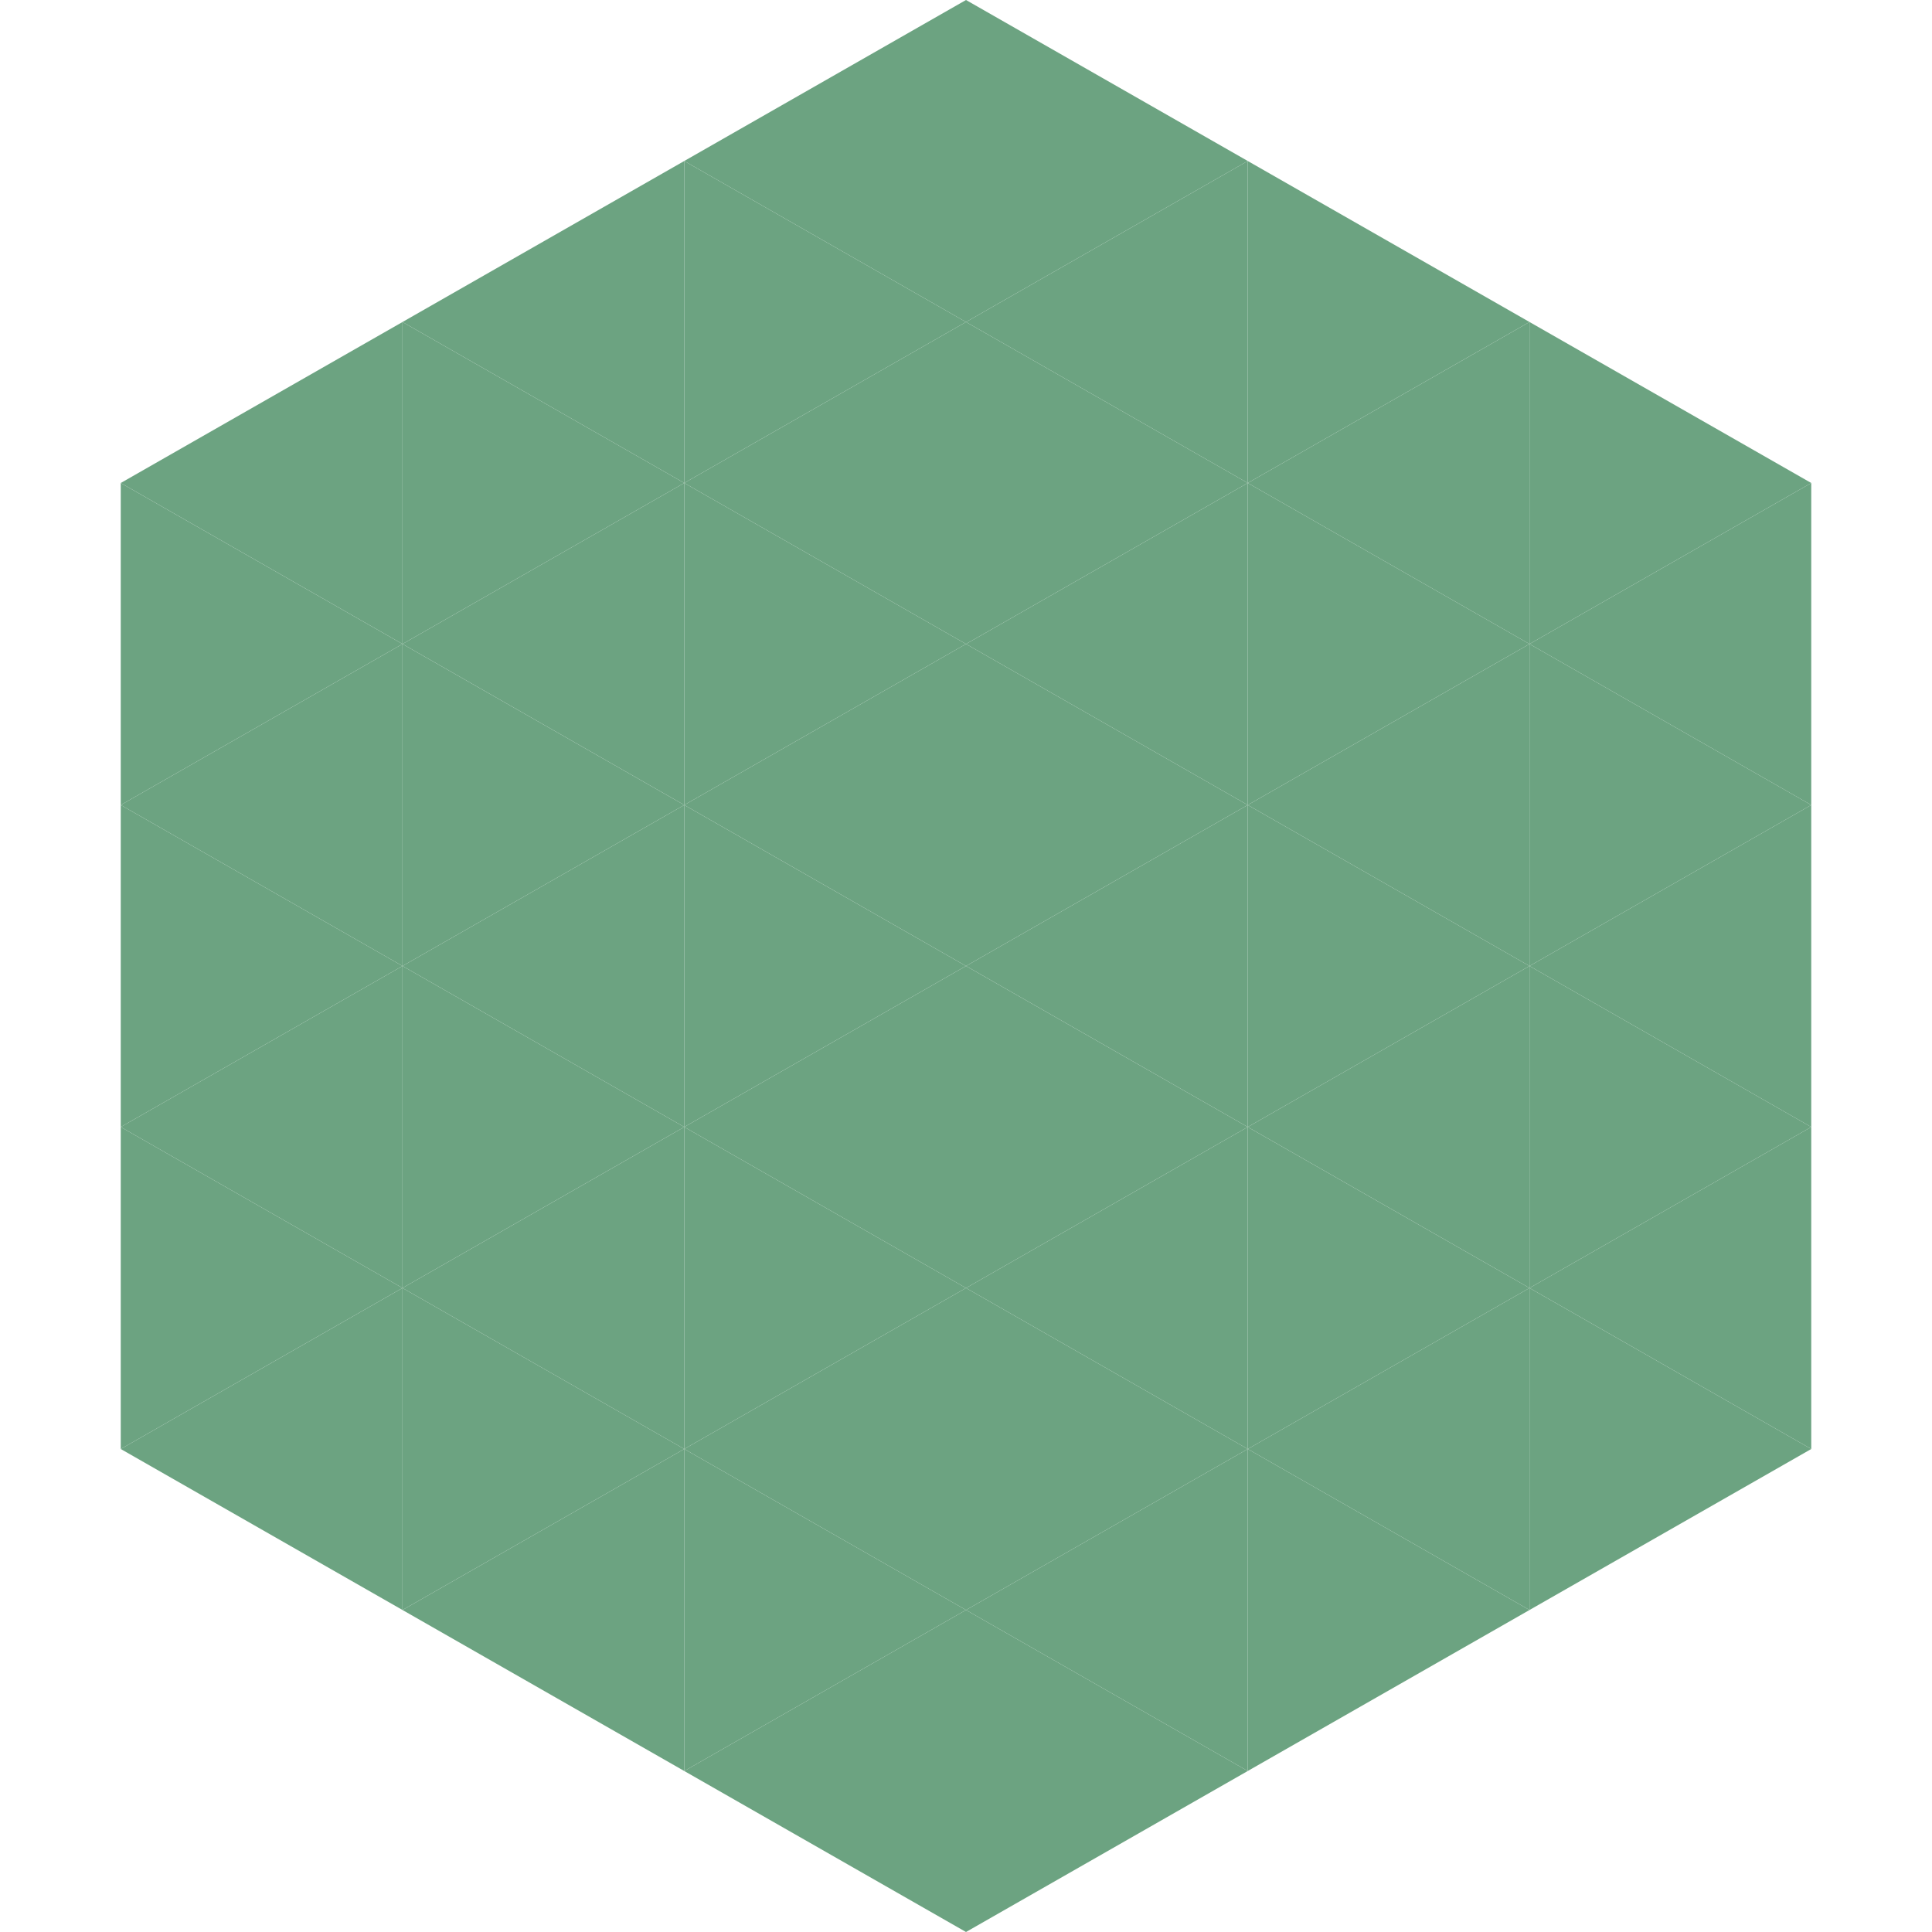
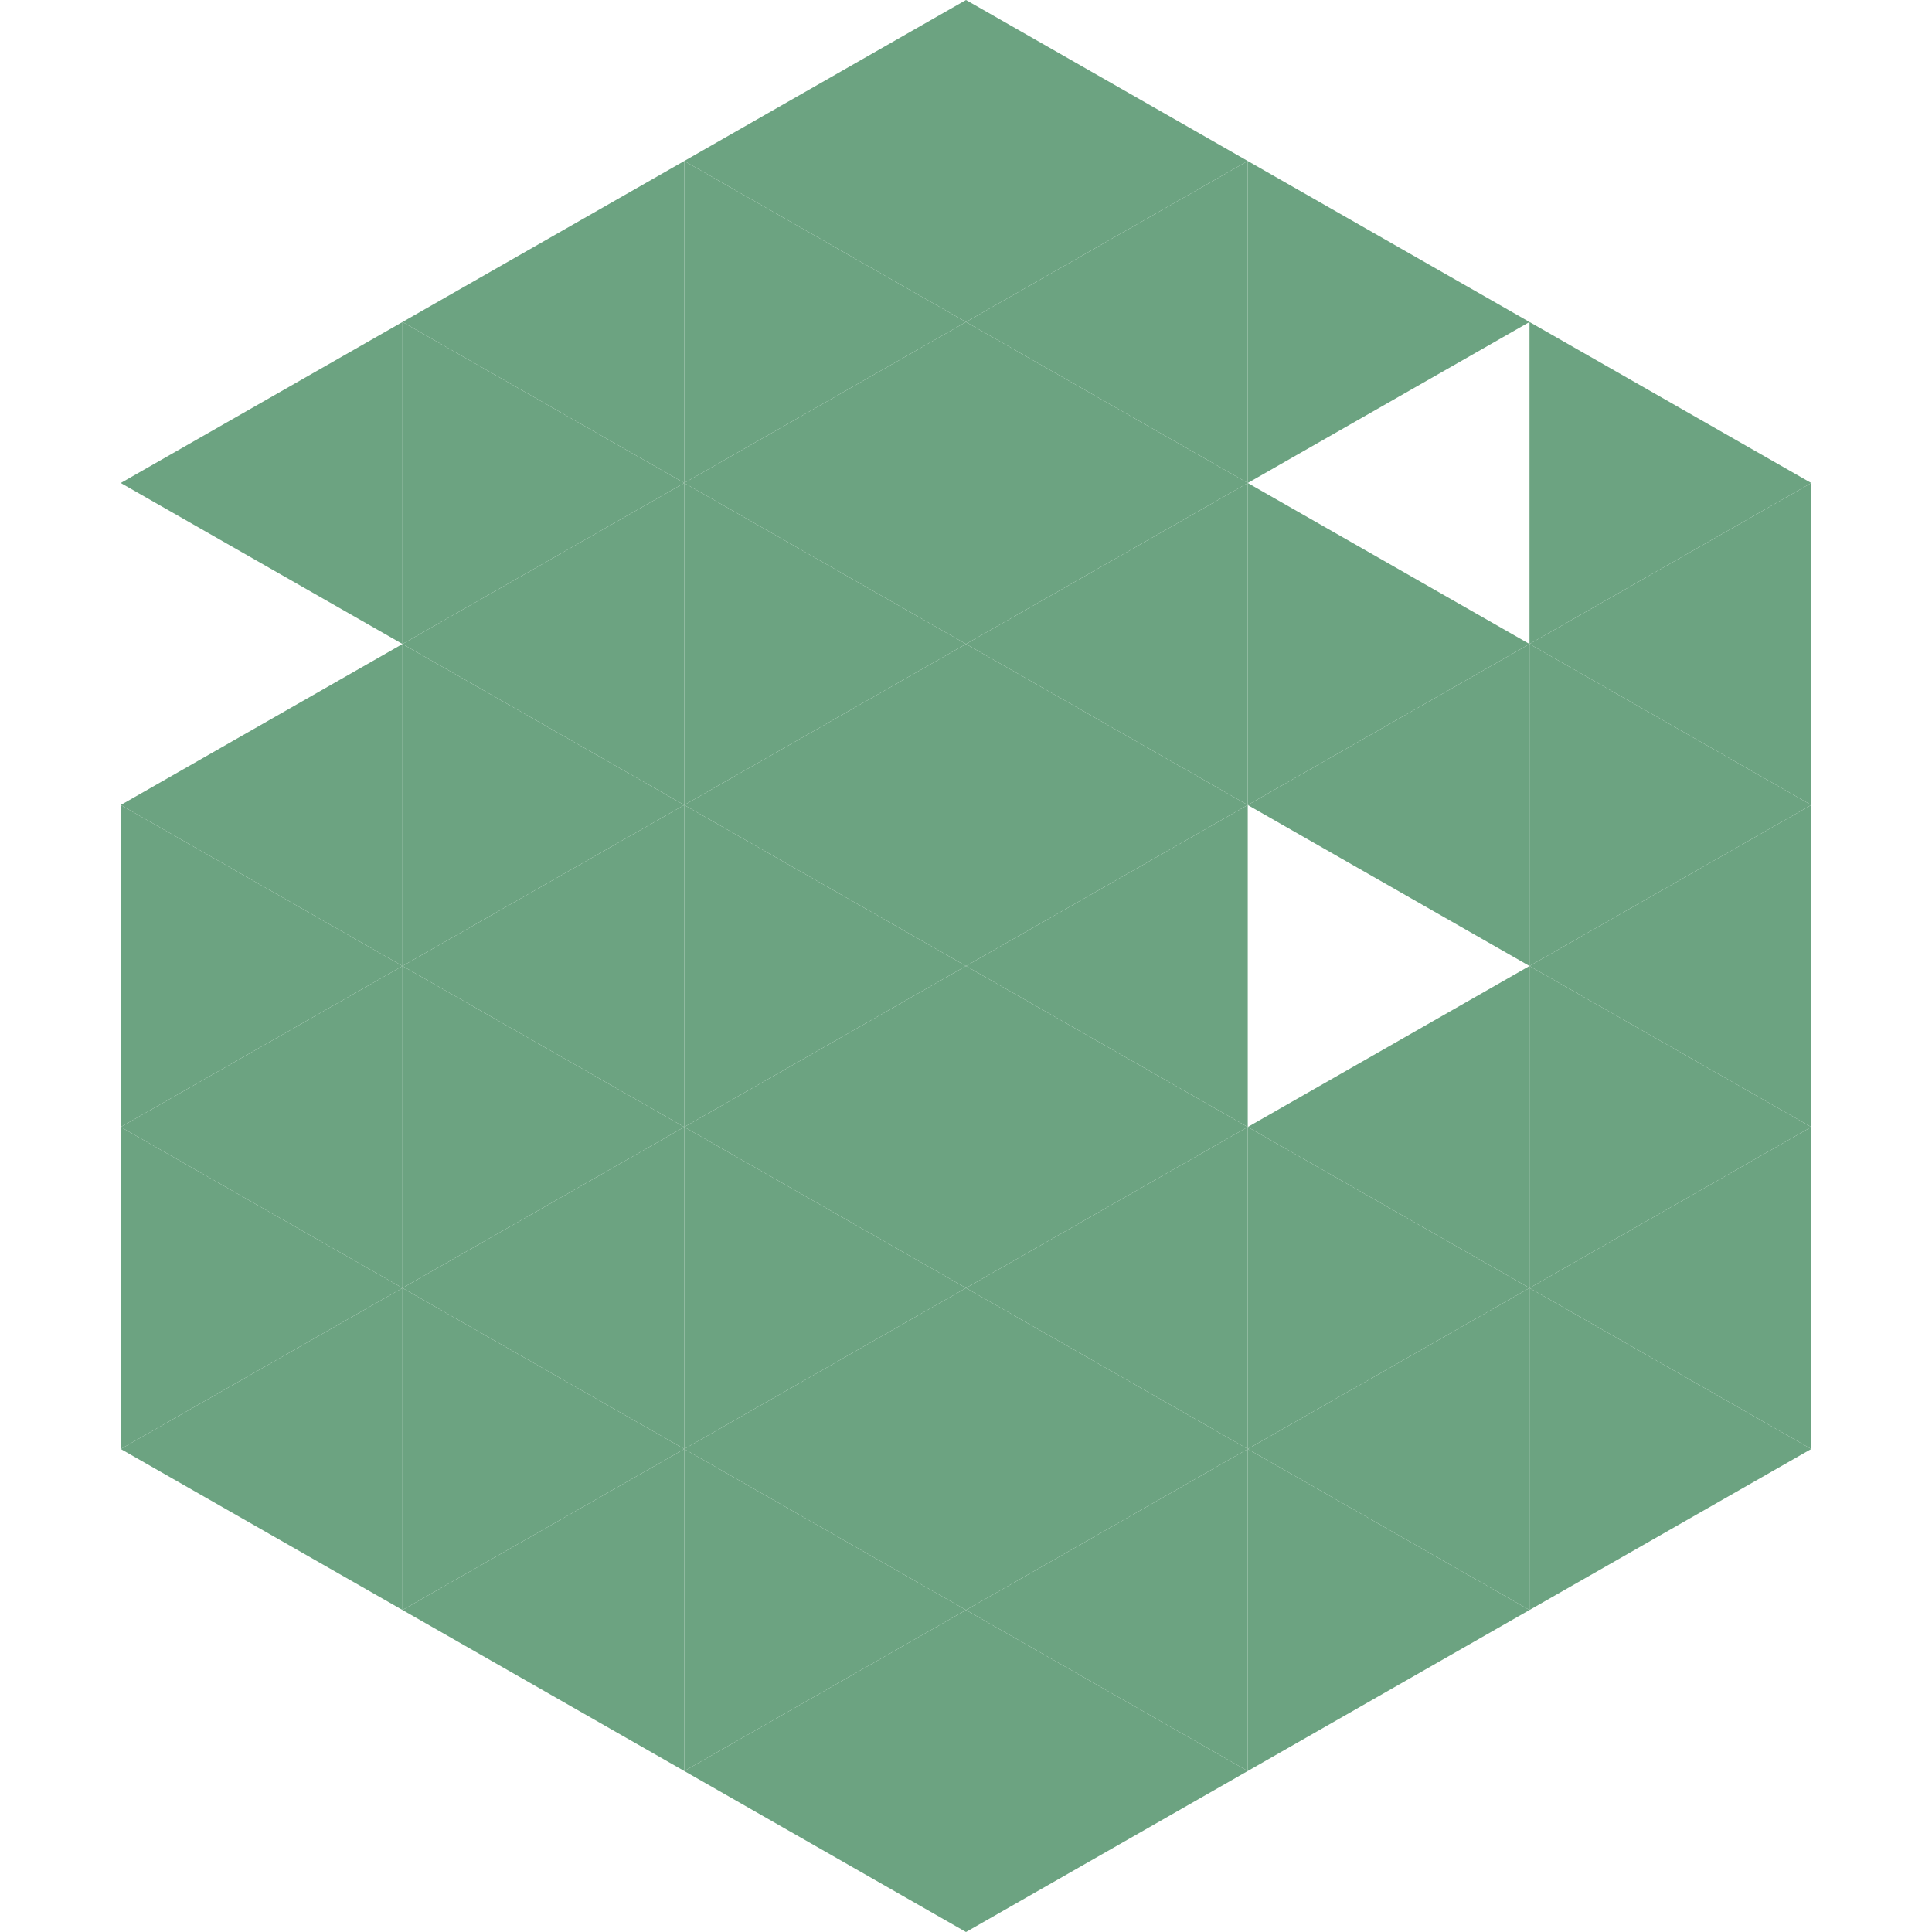
<svg xmlns="http://www.w3.org/2000/svg" width="240" height="240">
  <polygon points="50,40 15,60 50,80" style="fill:rgb(108,163,129)" />
  <polygon points="190,40 225,60 190,80" style="fill:rgb(108,163,129)" />
-   <polygon points="15,60 50,80 15,100" style="fill:rgb(108,163,129)" />
  <polygon points="225,60 190,80 225,100" style="fill:rgb(108,163,129)" />
  <polygon points="50,80 15,100 50,120" style="fill:rgb(108,163,129)" />
  <polygon points="190,80 225,100 190,120" style="fill:rgb(108,163,129)" />
  <polygon points="15,100 50,120 15,140" style="fill:rgb(108,163,129)" />
  <polygon points="225,100 190,120 225,140" style="fill:rgb(108,163,129)" />
  <polygon points="50,120 15,140 50,160" style="fill:rgb(108,163,129)" />
  <polygon points="190,120 225,140 190,160" style="fill:rgb(108,163,129)" />
  <polygon points="15,140 50,160 15,180" style="fill:rgb(108,163,129)" />
  <polygon points="225,140 190,160 225,180" style="fill:rgb(108,163,129)" />
  <polygon points="50,160 15,180 50,200" style="fill:rgb(108,163,129)" />
  <polygon points="190,160 225,180 190,200" style="fill:rgb(108,163,129)" />
  <polygon points="15,180 50,200 15,220" style="fill:rgb(255,255,255); fill-opacity:0" />
  <polygon points="225,180 190,200 225,220" style="fill:rgb(255,255,255); fill-opacity:0" />
  <polygon points="50,0 85,20 50,40" style="fill:rgb(255,255,255); fill-opacity:0" />
  <polygon points="190,0 155,20 190,40" style="fill:rgb(255,255,255); fill-opacity:0" />
  <polygon points="85,20 50,40 85,60" style="fill:rgb(108,163,129)" />
  <polygon points="155,20 190,40 155,60" style="fill:rgb(108,163,129)" />
  <polygon points="50,40 85,60 50,80" style="fill:rgb(108,163,129)" />
-   <polygon points="190,40 155,60 190,80" style="fill:rgb(108,163,129)" />
  <polygon points="85,60 50,80 85,100" style="fill:rgb(108,163,129)" />
  <polygon points="155,60 190,80 155,100" style="fill:rgb(108,163,129)" />
  <polygon points="50,80 85,100 50,120" style="fill:rgb(108,163,129)" />
  <polygon points="190,80 155,100 190,120" style="fill:rgb(108,163,129)" />
  <polygon points="85,100 50,120 85,140" style="fill:rgb(108,163,129)" />
-   <polygon points="155,100 190,120 155,140" style="fill:rgb(108,163,129)" />
  <polygon points="50,120 85,140 50,160" style="fill:rgb(108,163,129)" />
  <polygon points="190,120 155,140 190,160" style="fill:rgb(108,163,129)" />
  <polygon points="85,140 50,160 85,180" style="fill:rgb(108,163,129)" />
  <polygon points="155,140 190,160 155,180" style="fill:rgb(108,163,129)" />
  <polygon points="50,160 85,180 50,200" style="fill:rgb(108,163,129)" />
  <polygon points="190,160 155,180 190,200" style="fill:rgb(108,163,129)" />
  <polygon points="85,180 50,200 85,220" style="fill:rgb(108,163,129)" />
  <polygon points="155,180 190,200 155,220" style="fill:rgb(108,163,129)" />
  <polygon points="120,0 85,20 120,40" style="fill:rgb(108,163,129)" />
  <polygon points="120,0 155,20 120,40" style="fill:rgb(108,163,129)" />
  <polygon points="85,20 120,40 85,60" style="fill:rgb(108,163,129)" />
  <polygon points="155,20 120,40 155,60" style="fill:rgb(108,163,129)" />
  <polygon points="120,40 85,60 120,80" style="fill:rgb(108,163,129)" />
  <polygon points="120,40 155,60 120,80" style="fill:rgb(108,163,129)" />
  <polygon points="85,60 120,80 85,100" style="fill:rgb(108,163,129)" />
  <polygon points="155,60 120,80 155,100" style="fill:rgb(108,163,129)" />
  <polygon points="120,80 85,100 120,120" style="fill:rgb(108,163,129)" />
  <polygon points="120,80 155,100 120,120" style="fill:rgb(108,163,129)" />
  <polygon points="85,100 120,120 85,140" style="fill:rgb(108,163,129)" />
  <polygon points="155,100 120,120 155,140" style="fill:rgb(108,163,129)" />
  <polygon points="120,120 85,140 120,160" style="fill:rgb(108,163,129)" />
  <polygon points="120,120 155,140 120,160" style="fill:rgb(108,163,129)" />
  <polygon points="85,140 120,160 85,180" style="fill:rgb(108,163,129)" />
  <polygon points="155,140 120,160 155,180" style="fill:rgb(108,163,129)" />
  <polygon points="120,160 85,180 120,200" style="fill:rgb(108,163,129)" />
  <polygon points="120,160 155,180 120,200" style="fill:rgb(108,163,129)" />
  <polygon points="85,180 120,200 85,220" style="fill:rgb(108,163,129)" />
  <polygon points="155,180 120,200 155,220" style="fill:rgb(108,163,129)" />
  <polygon points="120,200 85,220 120,240" style="fill:rgb(108,163,129)" />
  <polygon points="120,200 155,220 120,240" style="fill:rgb(108,163,129)" />
  <polygon points="85,220 120,240 85,260" style="fill:rgb(255,255,255); fill-opacity:0" />
  <polygon points="155,220 120,240 155,260" style="fill:rgb(255,255,255); fill-opacity:0" />
</svg>